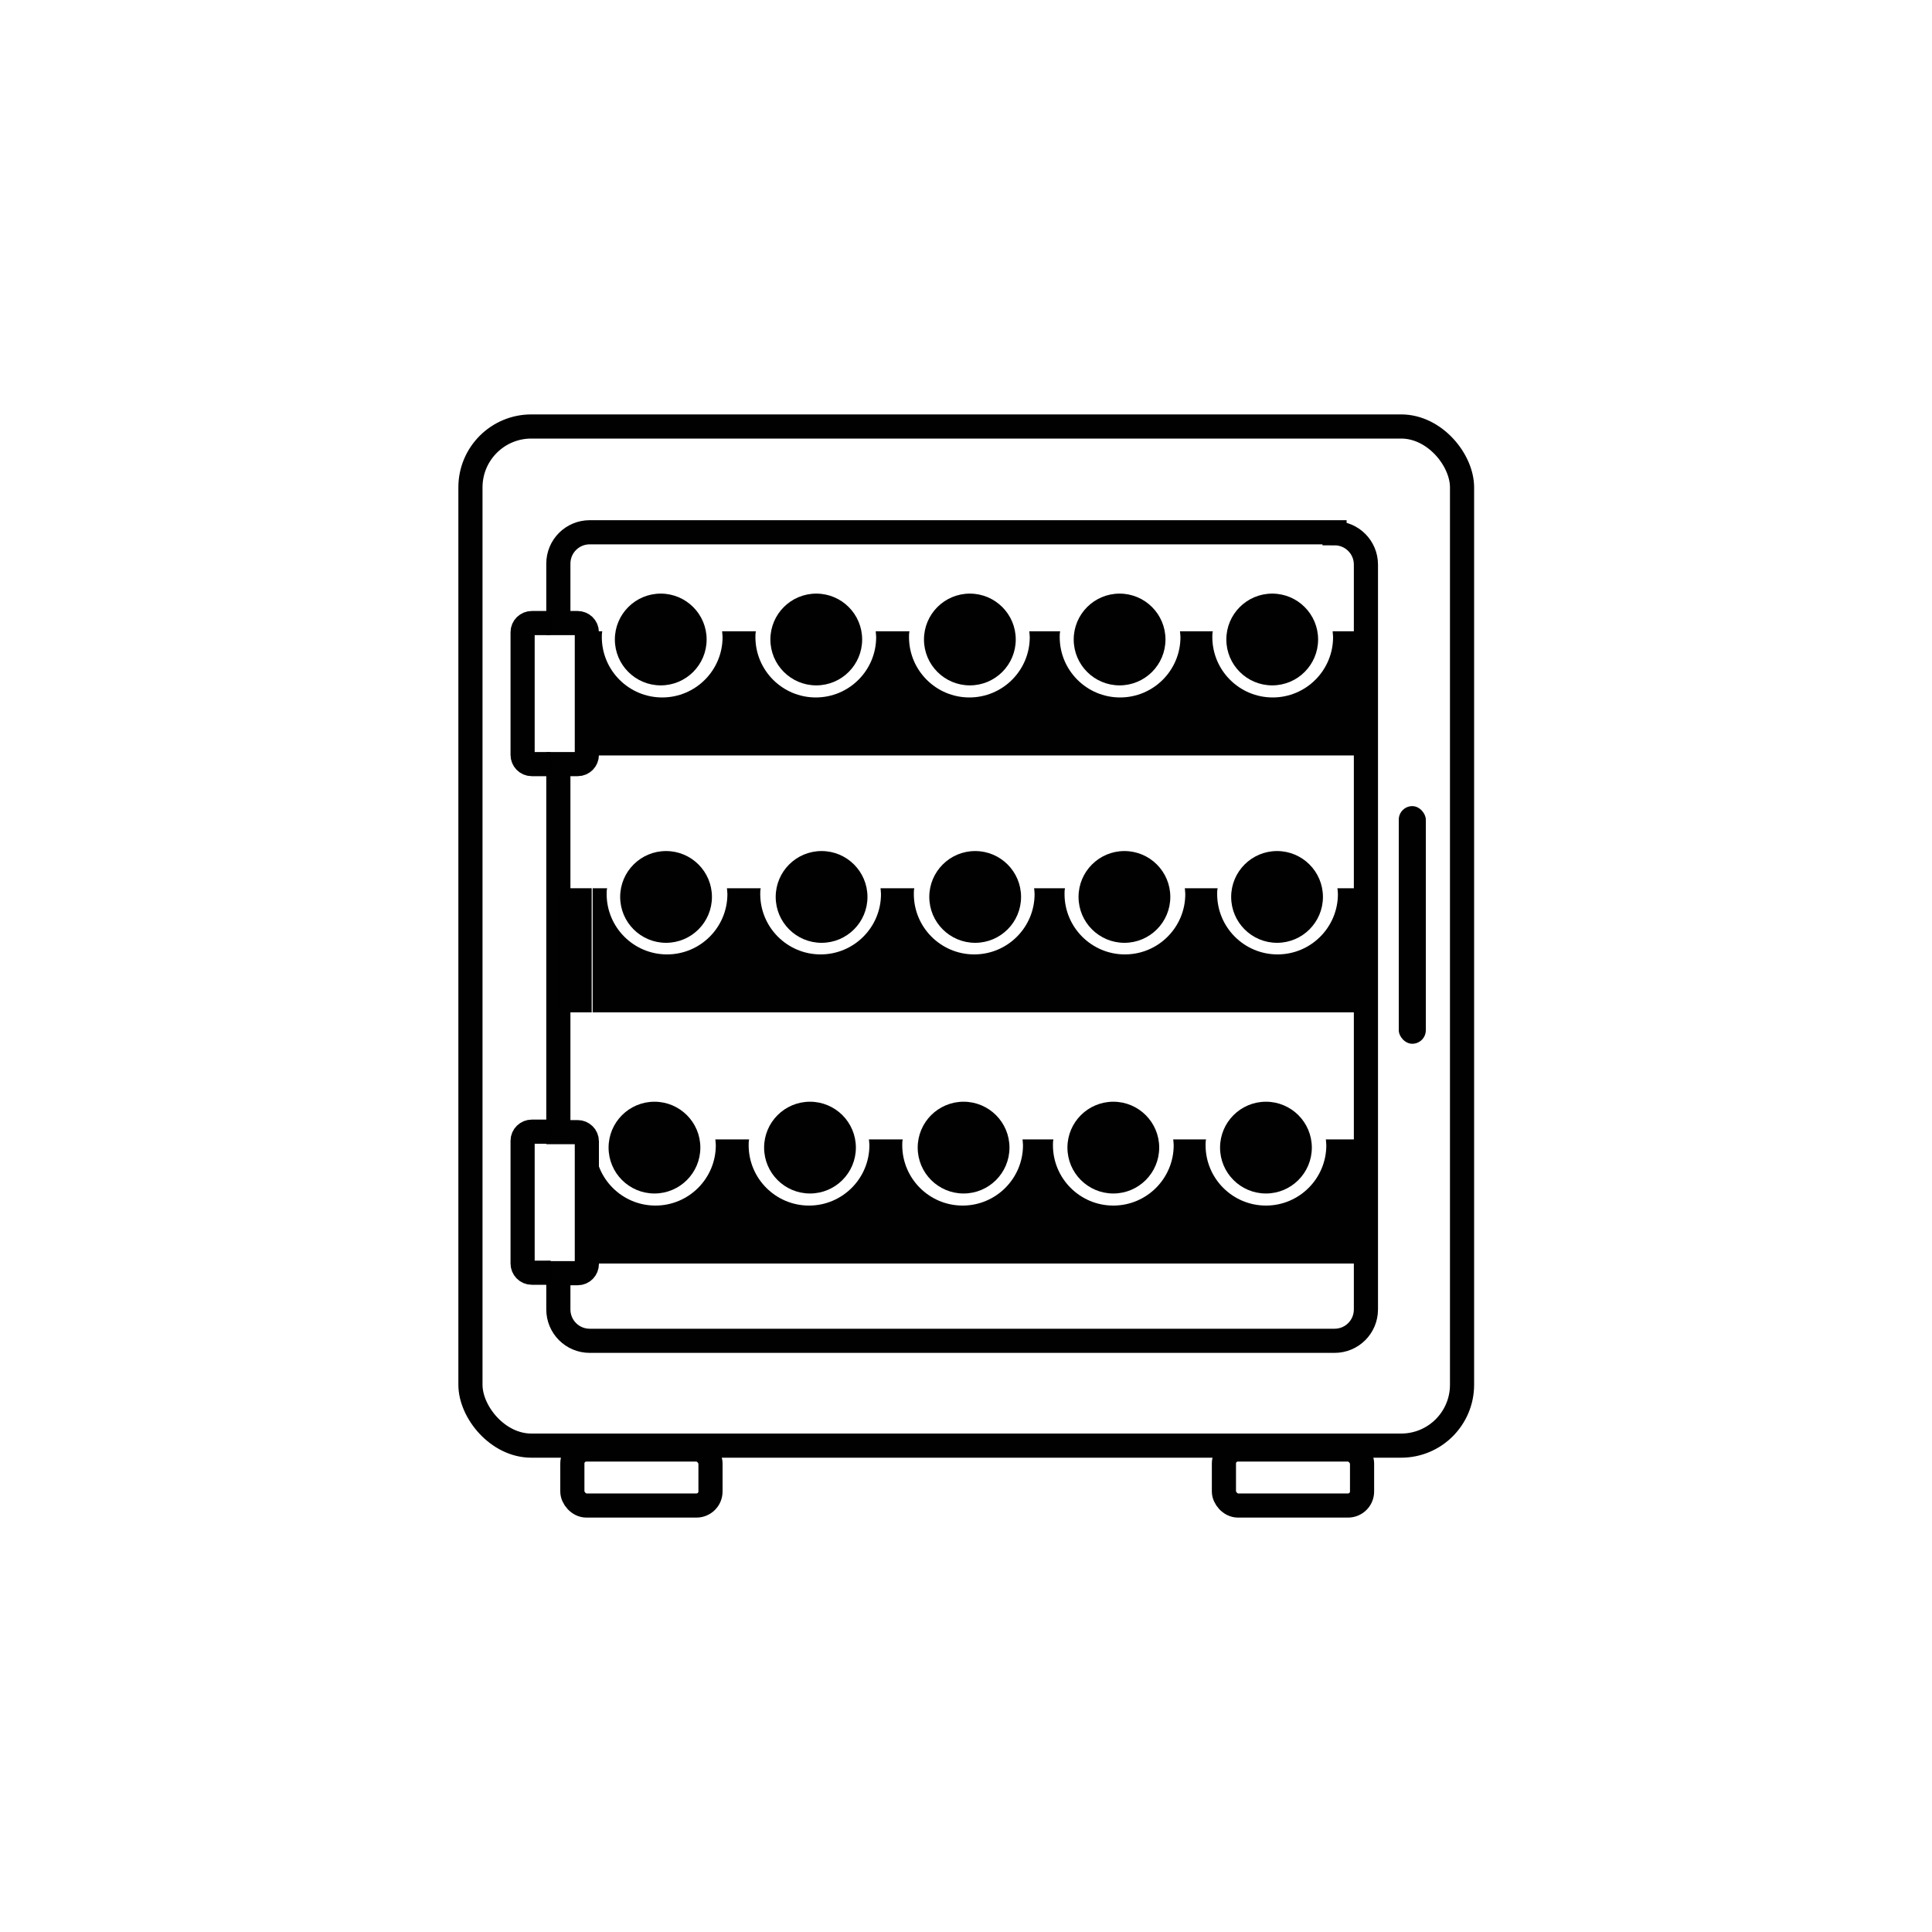
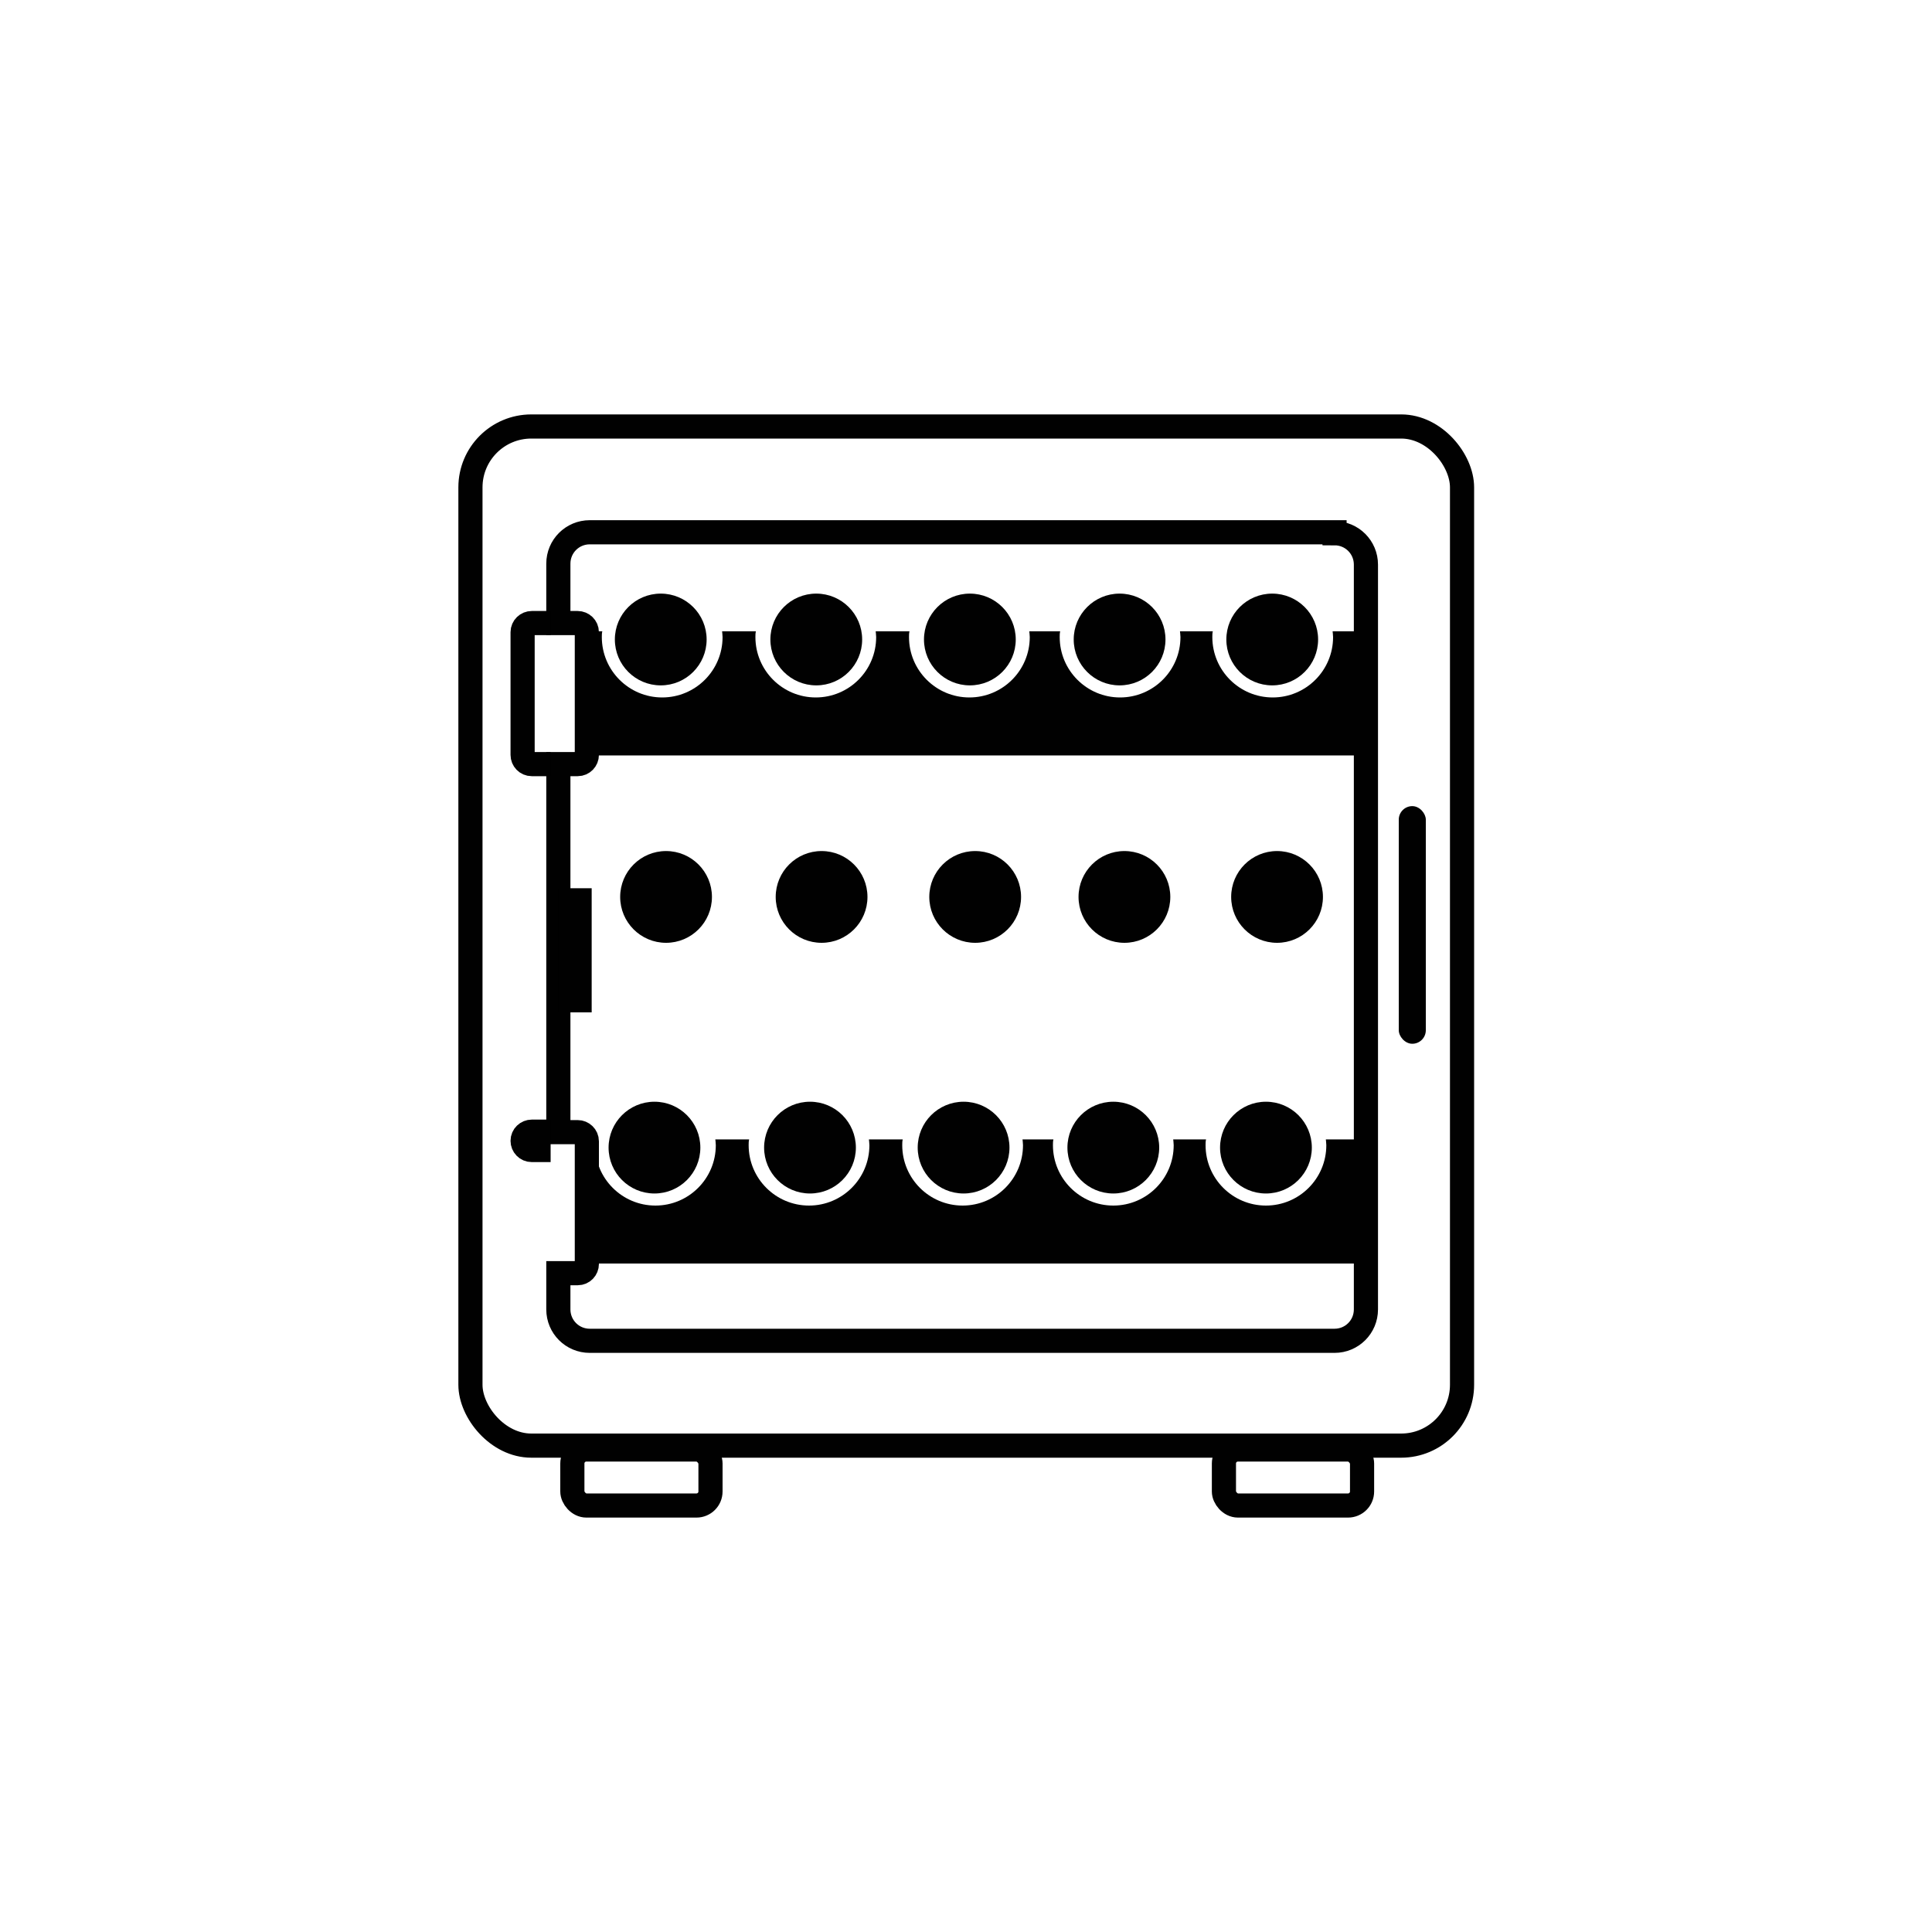
<svg xmlns="http://www.w3.org/2000/svg" id="Capa_1" data-name="Capa 1" viewBox="0 0 40 40">
  <defs>
    <style>
      .cls-1 {
        fill: none;
        stroke: #010101;
        stroke-miterlimit: 10;
        stroke-width: .5px;
      }

      .cls-2 {
        fill: #010101;
      }
    </style>
  </defs>
  <rect class="cls-1" x="9.74" y="8.83" width="20.53" height="21.1" rx="1.26" ry="1.26" />
  <g>
    <g>
      <path class="cls-2" d="m27.59,13.07s.01.08.01.12c0,.69-.56,1.25-1.25,1.25s-1.25-.56-1.25-1.25c0-.04,0-.08.01-.12h-.68s.01.08.01.12c0,.69-.56,1.25-1.25,1.25s-1.25-.56-1.25-1.25c0-.04,0-.08.01-.12h-.64s.01.08.01.12c0,.69-.56,1.25-1.25,1.25s-1.25-.56-1.25-1.25c0-.04,0-.08.01-.12h-.7s.01.08.01.12c0,.69-.56,1.25-1.25,1.25s-1.25-.56-1.25-1.25c0-.04,0-.08.01-.12h-.7s.01.08.01.12c0,.69-.56,1.25-1.25,1.25s-1.25-.56-1.25-1.25c0-.04,0-.08.01-.12h-.3v2.57h16.14v-2.57h-.7Z" />
      <circle class="cls-2" cx="26.34" cy="13.24" r=".95" />
      <circle class="cls-2" cx="13.68" cy="13.24" r=".95" />
      <circle class="cls-2" cx="16.9" cy="13.24" r=".95" />
      <circle class="cls-2" cx="20.08" cy="13.24" r=".95" />
      <circle class="cls-2" cx="23.18" cy="13.24" r=".95" />
    </g>
    <path class="cls-1" d="m27.63,11.02h-15.42c-.36,0-.65.29-.65.65v1.23h.4c.1,0,.19.08.19.19v2.54c0,.1-.08.19-.19.19h-.4v7.62h.4c.1,0,.19.08.19.19v2.54c0,.1-.08.19-.19.19h-.4v.75c0,.36.29.65.65.65h15.42c.36,0,.65-.29.65-.65v-15.42c0-.36-.29-.65-.65-.65Z" />
    <path class="cls-1" d="m11.4,12.9h-.39c-.1,0-.19.08-.19.19v2.54c0,.1.08.19.19.19h.39" />
-     <path class="cls-1" d="m11.4,23.43h-.39c-.1,0-.19.08-.19.19v2.54c0,.1.08.19.19.19h.39" />
+     <path class="cls-1" d="m11.4,23.43h-.39c-.1,0-.19.08-.19.19c0,.1.08.19.19.19h.39" />
  </g>
  <rect class="cls-1" x="11.85" y="30.01" width="2.86" height="1.16" rx=".29" ry=".29" />
  <rect class="cls-1" x="25.34" y="30.01" width="2.86" height="1.16" rx=".29" ry=".29" />
  <g>
    <path class="cls-2" d="m27.45,23.59s.01.08.01.12c0,.69-.56,1.25-1.25,1.25s-1.25-.56-1.25-1.25c0-.04,0-.08.01-.12h-.68s.01.08.01.12c0,.69-.56,1.25-1.25,1.25s-1.25-.56-1.25-1.25c0-.04,0-.08.01-.12h-.64s.01.08.01.12c0,.69-.56,1.25-1.25,1.25s-1.25-.56-1.25-1.25c0-.04,0-.08.01-.12h-.7s.01.08.01.12c0,.69-.56,1.25-1.25,1.25s-1.25-.56-1.25-1.25c0-.04,0-.08.01-.12h-.7s.01.08.01.12c0,.69-.56,1.25-1.25,1.25s-1.25-.56-1.25-1.25c0-.04,0-.08.01-.12h-.3v2.57h16.14v-2.57h-.7Z" />
    <circle class="cls-2" cx="26.21" cy="23.76" r=".95" />
    <circle class="cls-2" cx="13.55" cy="23.76" r=".95" />
    <circle class="cls-2" cx="16.77" cy="23.76" r=".95" />
    <circle class="cls-2" cx="19.95" cy="23.76" r=".95" />
    <circle class="cls-2" cx="23.05" cy="23.76" r=".95" />
  </g>
  <g>
    <g>
-       <path class="cls-2" d="m27.69,18.39s.01.08.01.12c0,.69-.56,1.25-1.25,1.25s-1.25-.56-1.25-1.25c0-.04,0-.08.01-.12h-.68s.01.08.01.12c0,.69-.56,1.25-1.25,1.25s-1.25-.56-1.25-1.25c0-.04,0-.08.01-.12h-.64s.01.08.01.12c0,.69-.56,1.25-1.25,1.25s-1.25-.56-1.25-1.25c0-.04,0-.08.01-.12h-.7s.01.08.01.12c0,.69-.56,1.25-1.25,1.25s-1.25-.56-1.25-1.25c0-.04,0-.08.01-.12h-.7s.01.08.01.12c0,.69-.56,1.25-1.25,1.25s-1.25-.56-1.25-1.25c0-.04,0-.08.01-.12h-.3v2.57h16.14v-2.57h-.7Z" />
      <circle class="cls-2" cx="26.44" cy="18.57" r=".95" />
      <circle class="cls-2" cx="13.79" cy="18.57" r=".95" />
      <circle class="cls-2" cx="17.01" cy="18.57" r=".95" />
      <circle class="cls-2" cx="20.19" cy="18.57" r=".95" />
      <circle class="cls-2" cx="23.28" cy="18.57" r=".95" />
    </g>
    <rect class="cls-2" x="11.56" y="18.39" width=".69" height="2.57" />
  </g>
  <rect class="cls-2" x="28.96" y="16.69" width=".56" height="4.92" rx=".28" ry=".28" />
</svg>